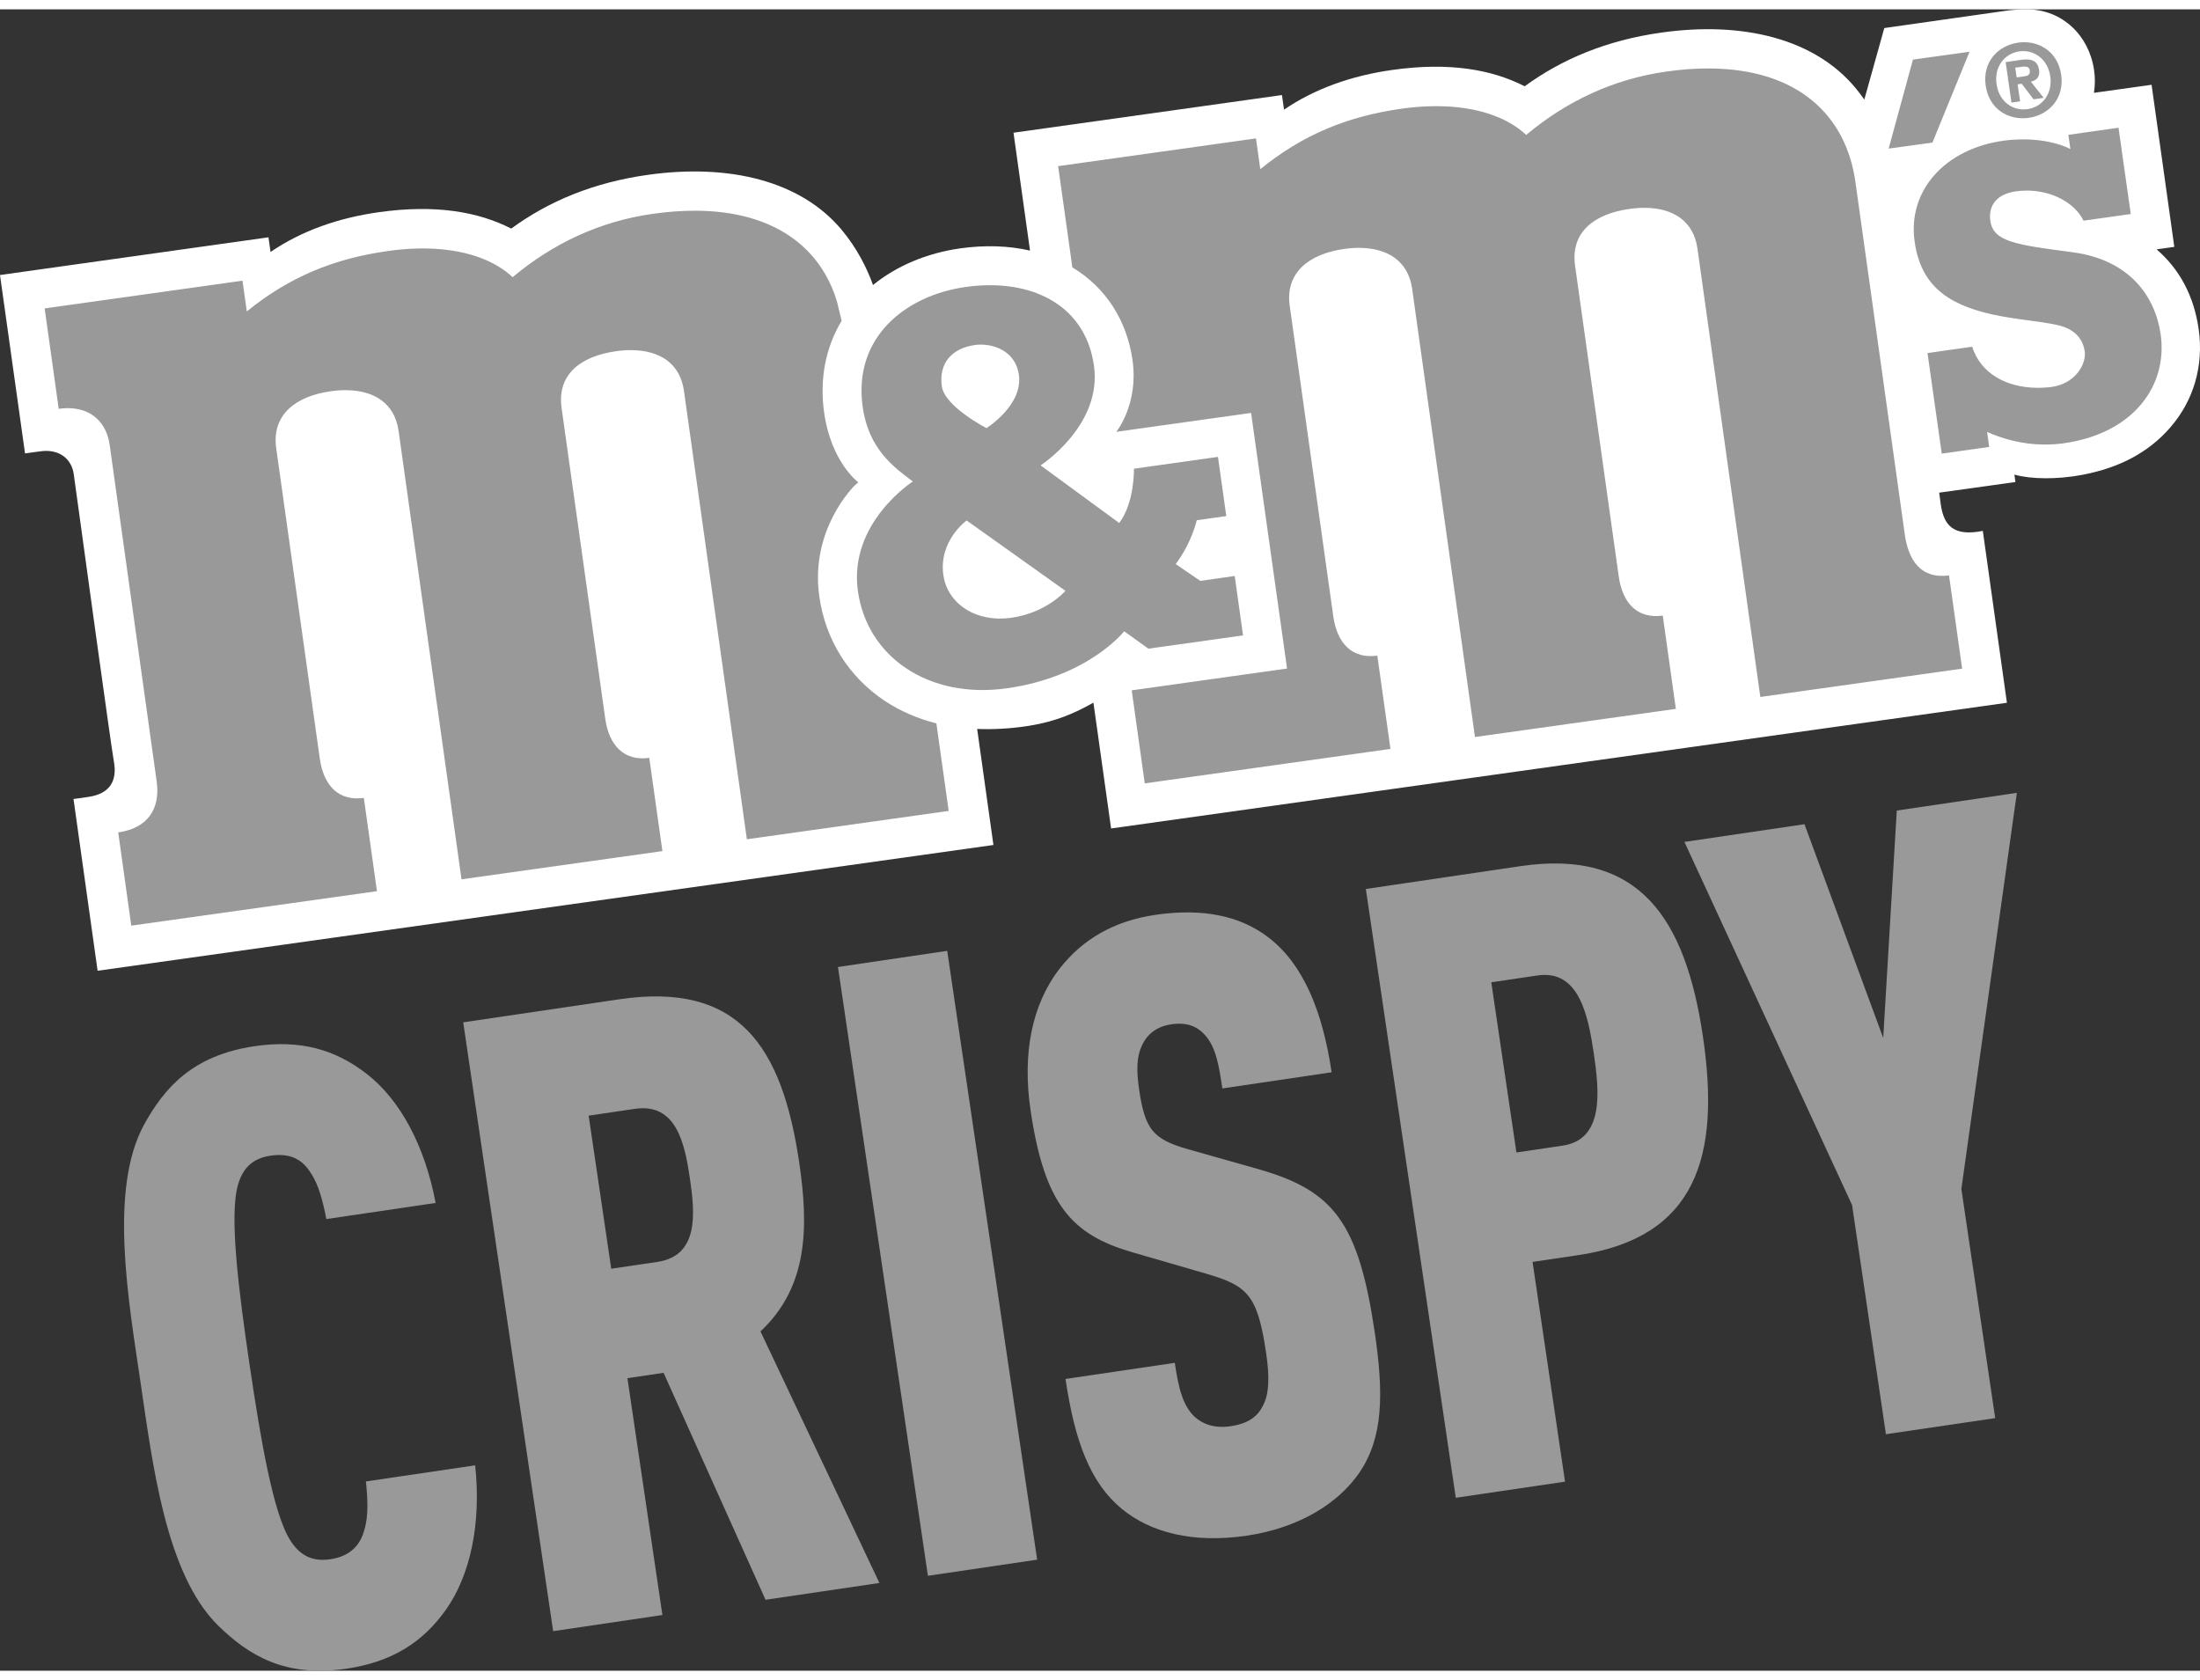
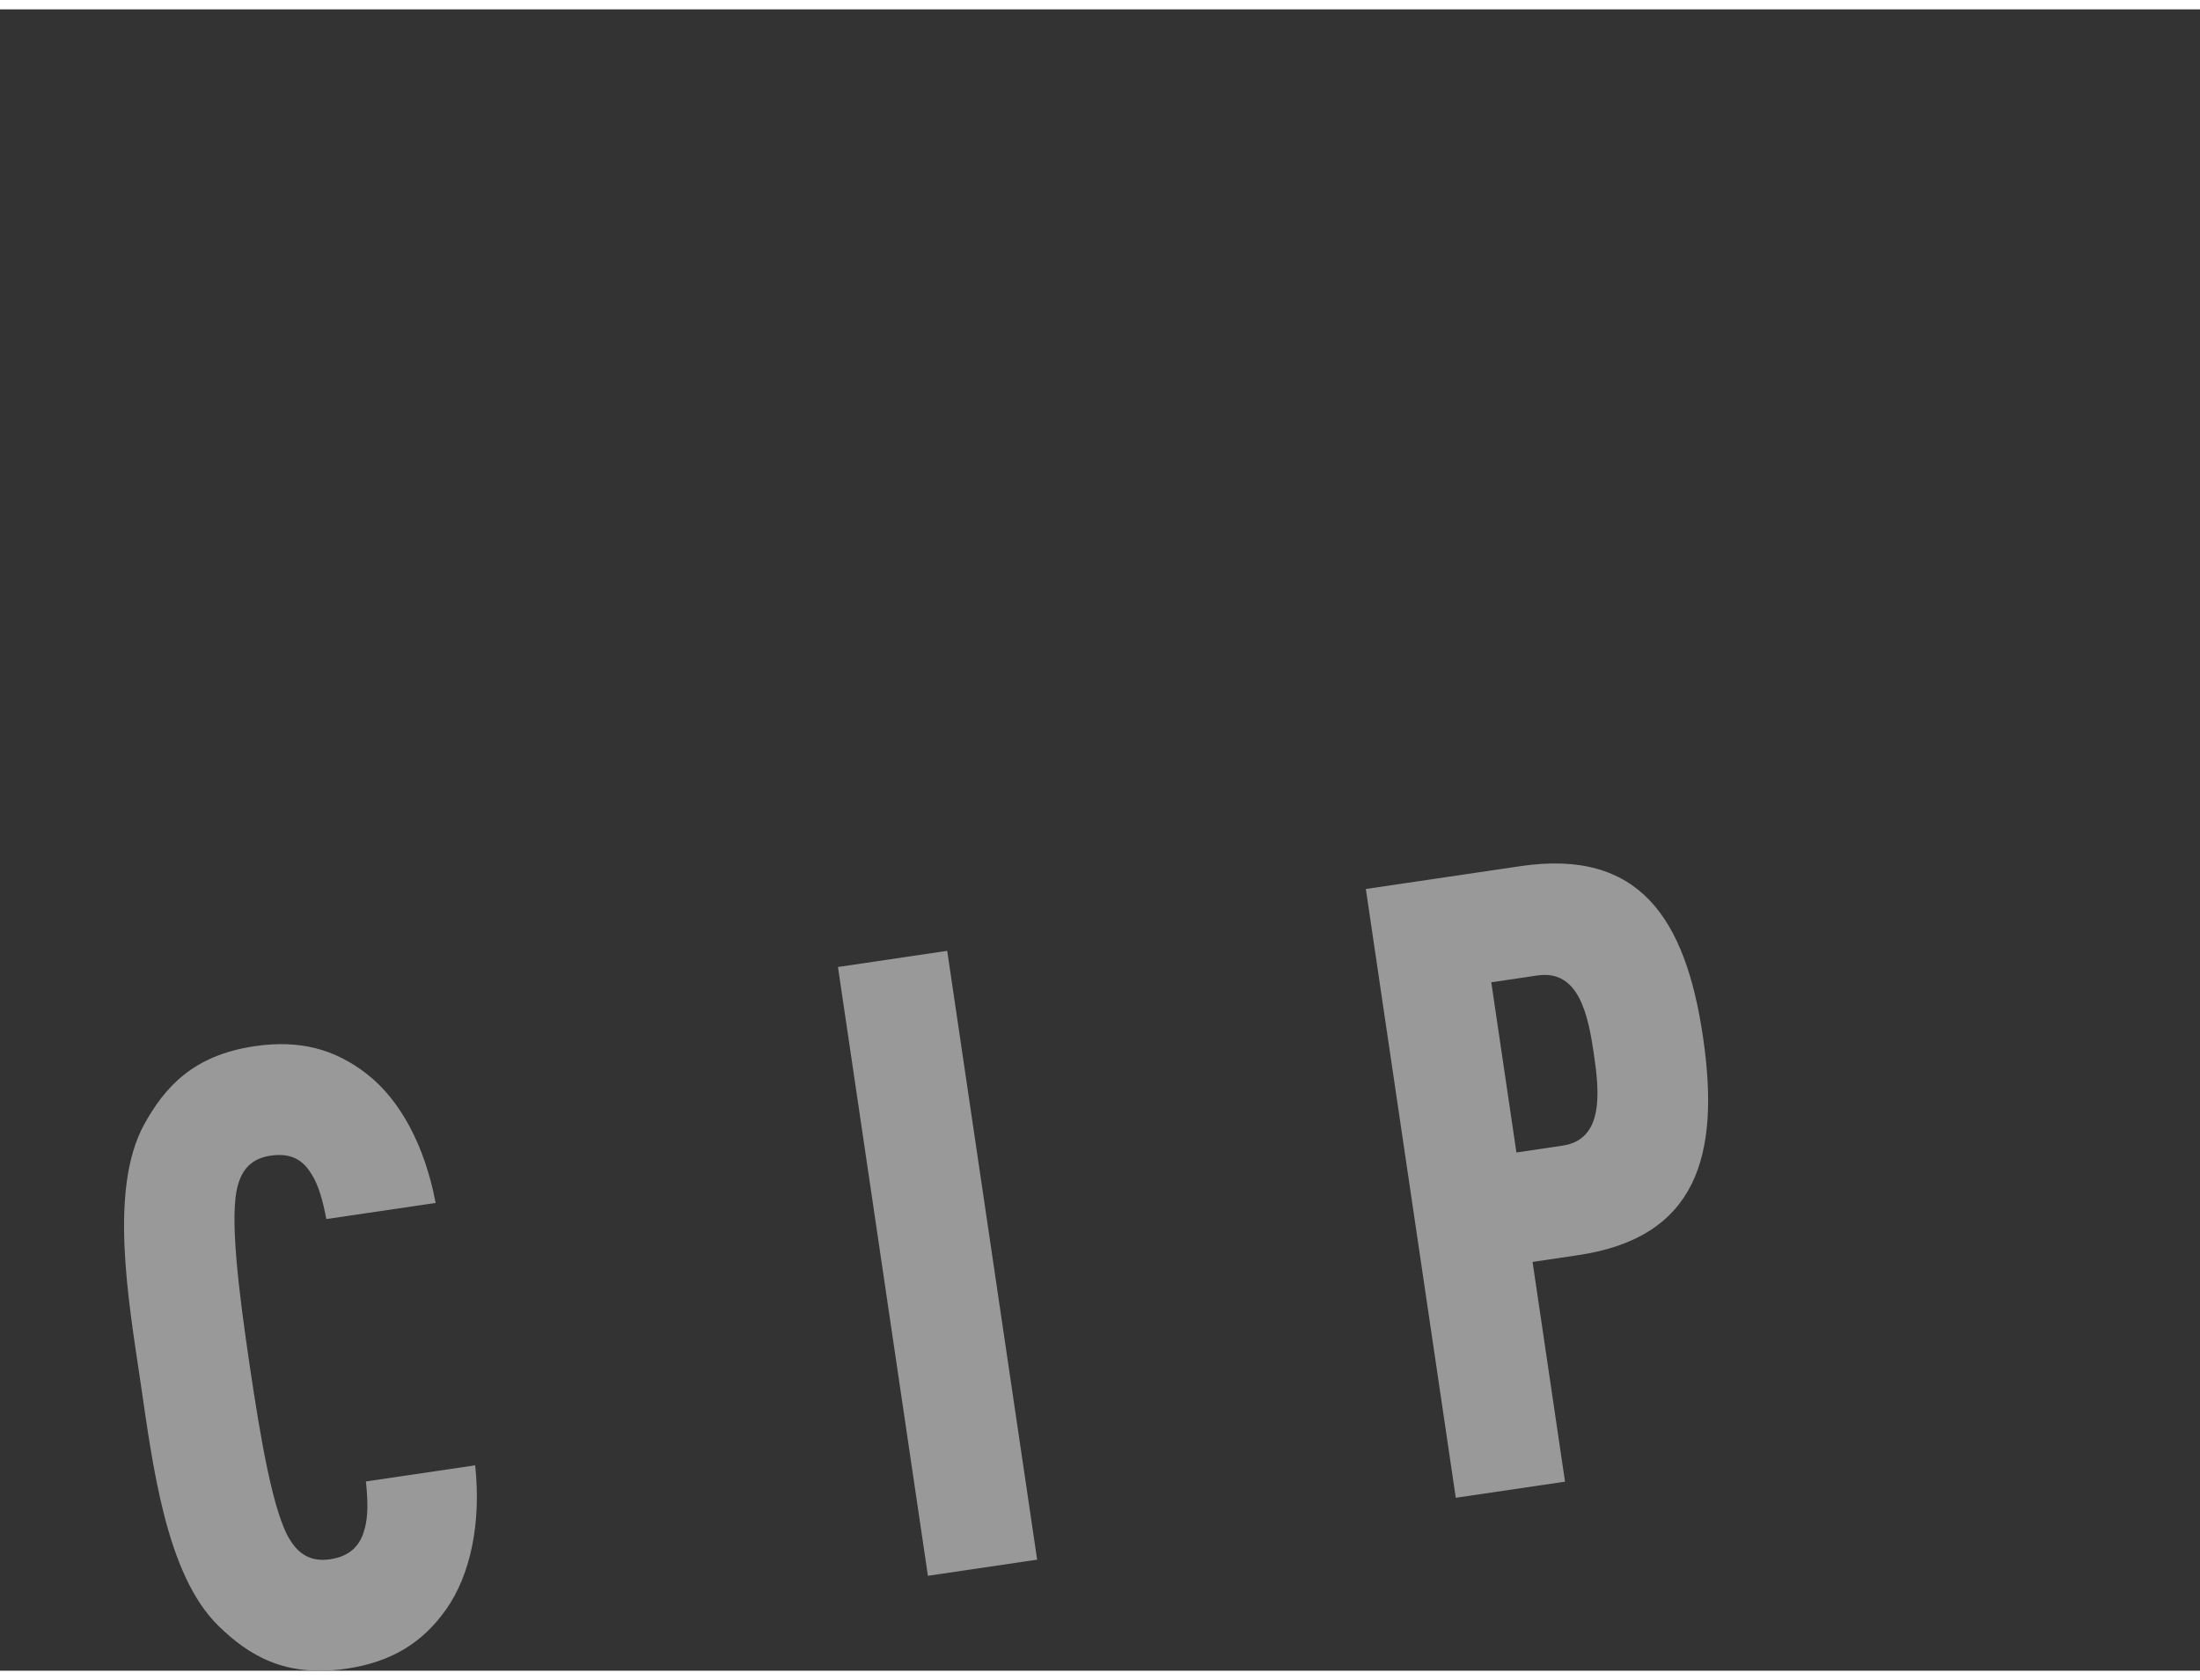
<svg xmlns="http://www.w3.org/2000/svg" xml:space="preserve" width="55px" height="42px" version="1.1" style="shape-rendering:geometricPrecision; text-rendering:geometricPrecision; image-rendering:optimizeQuality; fill-rule:evenodd; clip-rule:evenodd" viewBox="0 0 59.51 44.938">
  <rect x="0" y="0" width="59.51" height="44.938" fill="#333333" stroke="none" />
  <defs>
    <style type="text/css">
   
    .fil2 {fill:#999999}
    .fil1 {fill:white}
    .fil0 {fill:#999999;fill-rule:nonzero}
   
  </style>
  </defs>
  <g id="Layer_x0020_1">
    <g id="_2688164383344">
      <path class="fil0" d="M12.068 43.279c-0.634,0.897 -1.47,1.423 -2.698,1.604 -1.666,0.246 -2.649,-0.365 -3.469,-1.166 -1.419,-1.397 -1.773,-4.37 -2.101,-6.59 -0.328,-2.22 -0.856,-5.215 0.098,-6.962 0.554,-1.004 1.319,-1.873 2.984,-2.119 1.228,-0.182 2.181,0.079 3.047,0.755 0.89,0.696 1.559,1.92 1.855,3.484l-2.956 0.436c-0.09,-0.459 -0.2,-0.916 -0.417,-1.238 -0.225,-0.369 -0.551,-0.557 -1.092,-0.477 -0.541,0.08 -0.77,0.398 -0.882,0.792 -0.241,0.816 0.021,2.88 0.315,4.869 0.294,1.989 0.64,4.042 1.106,4.753 0.221,0.345 0.533,0.583 1.074,0.503 0.541,-0.08 0.816,-0.381 0.924,-0.799 0.116,-0.371 0.089,-0.84 0.042,-1.306l2.955 -0.436c0.17,1.582 -0.135,2.974 -0.785,3.897z" />
-       <path class="fil0" d="M17.172 29.74l-1.249 0.184 0.611 4.14 1.249 -0.184c1.124,-0.166 1.019,-1.309 0.879,-2.257 -0.14,-0.949 -0.366,-2.049 -1.49,-1.883zm3.536 13.279l-2.758 -6.139 -0.978 0.145 0.946 6.406 -2.955 0.437 -2.433 -16.468 4.225 -0.624c3.226,-0.476 4.398,1.265 4.863,4.41 0.26,1.758 0.242,3.367 -1.047,4.574l3.217 6.804 -3.08 0.455z" />
      <polygon class="fil0" points="25.1,42.37 22.667,25.903 25.622,25.466 28.055,41.934 " />
-       <path class="fil0" d="M36.769 39.583c-0.56,0.815 -1.609,1.49 -3.046,1.702 -1.456,0.215 -2.607,-0.087 -3.383,-0.729 -0.848,-0.702 -1.268,-1.821 -1.518,-3.51l2.956 -0.436c0.099,0.67 0.212,1.15 0.534,1.457 0.198,0.183 0.516,0.325 0.974,0.258 0.458,-0.068 0.729,-0.25 0.875,-0.555 0.168,-0.308 0.186,-0.76 0.087,-1.431 -0.233,-1.572 -0.502,-1.816 -1.636,-2.145l-1.999 -0.579c-1.602,-0.472 -2.356,-1.259 -2.735,-3.826 -0.226,-1.527 0.023,-2.863 0.792,-3.851 0.608,-0.776 1.449,-1.278 2.573,-1.444 1.311,-0.194 2.323,0.035 3.068,0.61 0.935,0.713 1.463,1.982 1.709,3.647l-2.956 0.437c-0.086,-0.578 -0.164,-1.11 -0.469,-1.444 -0.204,-0.229 -0.478,-0.354 -0.915,-0.29 -0.416,0.062 -0.659,0.287 -0.788,0.566 -0.146,0.305 -0.158,0.661 -0.076,1.216 0.154,1.041 0.365,1.317 1.276,1.584l1.976 0.559c2,0.579 2.678,1.424 3.119,4.408 0.246,1.665 0.229,2.849 -0.418,3.796z" />
      <path class="fil0" d="M41.588 26.132l-1.249 0.185 0.68 4.603 1.249 -0.185c1.124,-0.166 0.998,-1.447 0.845,-2.488 -0.154,-1.041 -0.401,-2.281 -1.525,-2.115zm1.096 7.566l-1.228 0.182 0.878 5.944 -2.955 0.436 -2.433 -16.467 4.184 -0.618c3.205,-0.473 4.46,1.397 4.935,4.612 0.478,3.238 -0.175,5.438 -3.381,5.911z" />
-       <polygon class="fil0" points="53.055,31.907 53.97,38.105 51.014,38.541 50.099,32.343 45.564,22.52 48.811,22.041 50.941,27.823 51.308,21.671 54.556,21.192 " />
-       <path class="fil1" d="M59.475 8.657c-0.126,-0.898 -0.516,-1.63 -1.139,-2.165l0.479 -0.068 -0.615 -4.384 -1.559 0.218c0.031,-0.198 0.035,-0.405 0.003,-0.619 -0.137,-0.938 -0.86,-1.628 -1.796,-1.639 -0.165,-0.002 -0.375,0.011 -0.51,0.027l-3.368 0.479 -0.54 1.933c-0.075,-0.106 -0.155,-0.21 -0.24,-0.314 -1.105,-1.33 -3.043,-1.807 -5.247,-1.497 -1.479,0.207 -2.696,0.718 -3.7,1.453 -0.894,-0.457 -2.048,-0.658 -3.575,-0.443 -1.105,0.154 -2.105,0.509 -2.935,1.075l-0.056 -0.395 -7.262 1.019 0.447 3.188c-0.58,-0.133 -1.217,-0.153 -1.889,-0.06 -0.901,0.127 -1.722,0.474 -2.358,0.991 -0.172,-0.478 -0.439,-0.999 -0.841,-1.484 -1.104,-1.33 -3.042,-1.805 -5.247,-1.496 -1.479,0.207 -2.695,0.719 -3.698,1.454 -0.895,-0.457 -2.049,-0.658 -3.577,-0.444 -1.106,0.155 -2.105,0.509 -2.934,1.077l-0.056 -0.397 -7.262 1.02 0.677 4.826c0,0 0.133,-0.021 0.42,-0.058 0.524,-0.071 0.845,0.224 0.898,0.62 0.257,1.873 1.011,7.362 1.085,7.77 0.098,0.531 -0.117,0.866 -0.661,0.954 -0.246,0.04 -0.431,0.06 -0.431,0.06l0.652 4.647 24.232 -3.402 -0.44 -3.139c0.403,0.016 0.886,-0.002 1.411,-0.086 0.743,-0.12 1.248,-0.352 1.734,-0.625l0.478 3.403 24.232 -3.4 -0.652 -4.649c-0.8,0.16 -1.057,-0.152 -1.137,-0.716l-0.043 -0.318 2.062 -0.288 -0.028 -0.2c0.445,0.126 1.159,0.134 1.831,0.007 1.027,-0.194 1.8,-0.614 2.378,-1.274 0.64,-0.73 0.915,-1.674 0.777,-2.661z" />
-       <path class="fil2" d="M54.761 1.548c-0.029,0 -0.06,0.002 -0.086,0.007l-0.163 0.023 0.039 0.263 0.207 -0.029c0.104,-0.016 0.163,-0.046 0.147,-0.167 -0.013,-0.079 -0.077,-0.099 -0.144,-0.097zm-0.073 0.464l0.319 0.421 0.276 -0.039 -0.348 -0.438c0.145,-0.032 0.252,-0.121 0.222,-0.323 -0.032,-0.208 -0.16,-0.283 -0.365,-0.278 -0.041,0 -0.085,0.005 -0.131,0.012l-0.408 0.06 0.157 1.095 0.234 -0.034 -0.067 -0.46 0.111 -0.016zm0.159 0.686l0.001 0.001c0.393,-0.056 0.68,-0.419 0.612,-0.887 -0.063,-0.439 -0.397,-0.697 -0.76,-0.682 -0.027,0 -0.053,0.002 -0.078,0.007 -0.403,0.059 -0.684,0.418 -0.615,0.886 0.057,0.404 0.343,0.66 0.682,0.682l0.078 0c0.025,-0.001 0.052,-0.004 0.08,-0.007zm-0.081 -1.809c-0.06,-0.002 -0.12,0.002 -0.178,0.012 -0.541,0.078 -0.968,0.521 -0.875,1.164 0.093,0.642 0.629,0.947 1.168,0.869 0.539,-0.079 0.966,-0.521 0.874,-1.165 -0.084,-0.571 -0.517,-0.876 -0.989,-0.88zm-1.49 0.258l-1.531 0.212 -0.657 2.407 1.184 -0.162 1.004 -2.457zm0.071 7.978c0.228,0.72 0.914,1.095 1.727,1.111l0.129 0c0.087,-0.002 0.174,-0.01 0.263,-0.019 0.691,-0.081 0.971,-0.647 0.927,-0.959 -0.056,-0.396 -0.33,-0.623 -0.714,-0.713 -0.481,-0.113 -1.176,-0.155 -1.812,-0.298 -1.238,-0.282 -1.914,-0.822 -2.076,-1.963 -0.198,-1.387 0.829,-2.516 2.411,-2.732 0.148,-0.021 0.301,-0.032 0.451,-0.035l0.15 0c0.448,0.01 0.875,0.099 1.201,0.26l-0.055 -0.383 1.357 -0.192 0.331 2.334 -1.278 0.18c-0.232,-0.48 -0.859,-0.824 -1.565,-0.814 -0.089,0.002 -0.179,0.008 -0.268,0.021 -0.515,0.073 -0.746,0.385 -0.688,0.796 0.081,0.569 0.696,0.649 2.22,0.85 1.544,0.203 2.24,1.188 2.388,2.223 0.194,1.365 -0.709,2.673 -2.622,2.945 -0.185,0.025 -0.364,0.036 -0.538,0.035 -0.581,-0.006 -1.103,-0.149 -1.535,-0.342l0.056 0.406 -1.283 0.181 -0.385 -2.72 1.208 -0.172zm-26.779 -0.056l-0.069 0c-0.046,0 -0.09,0.005 -0.132,0.011 -0.587,0.083 -0.983,0.463 -0.89,1.118 0.077,0.546 1.207,1.129 1.207,1.129 0,0 0.993,-0.619 0.877,-1.441 -0.081,-0.581 -0.575,-0.805 -0.993,-0.817zm0.213 -1.607c1.451,-0.001 2.606,0.725 2.811,2.178 0.228,1.616 -1.444,2.695 -1.444,2.695l2.127 1.558c0.421,-0.557 0.398,-1.468 0.398,-1.468l2.273 -0.32 0.225 1.601 -0.799 0.113c0,0 -0.133,0.605 -0.569,1.185 0.024,0.02 0.667,0.455 0.667,0.455l0.929 -0.132 0.225 1.607 -2.56 0.359 -0.655 -0.471c0,0 -0.963,1.233 -3.177,1.543 -2.112,0.297 -3.776,-0.848 -4.026,-2.631 -0.259,-1.845 1.486,-2.964 1.486,-2.964 -0.488,-0.368 -1.194,-0.858 -1.356,-2.014 -0.269,-1.915 1.198,-3.025 2.783,-3.246 0.225,-0.033 0.447,-0.048 0.662,-0.048zm-0.634 6.363c0,0 -0.76,0.548 -0.63,1.473 0.108,0.775 0.879,1.295 1.837,1.159 0.959,-0.134 1.466,-0.729 1.466,-0.729l-2.673 -1.903zm7.827 -10.334l0.117 0.832c1.138,-0.925 2.345,-1.429 3.826,-1.637 0.287,-0.04 0.564,-0.063 0.833,-0.066l0.198 0c0.982,0.015 1.806,0.281 2.336,0.776 1.084,-0.909 2.36,-1.513 3.795,-1.714 0.412,-0.059 0.8,-0.086 1.163,-0.083 2.39,0.012 3.693,1.269 3.946,3.062l1.329 9.488c0.092,0.739 0.427,1.263 1.204,1.163l0.355 2.521 -5.459 0.766 -1.701 -12.129c-0.108,-0.762 -0.677,-1.089 -1.393,-1.101 -0.144,-0.003 -0.294,0.007 -0.446,0.029 -0.916,0.128 -1.602,0.601 -1.471,1.537l1.18 8.396c0.103,0.744 0.517,1.161 1.192,1.067l0.354 2.523 -5.434 0.761 -1.7 -12.129c-0.109,-0.761 -0.679,-1.088 -1.395,-1.101 -0.144,-0.003 -0.293,0.007 -0.445,0.029 -0.948,0.133 -1.597,0.642 -1.471,1.536l1.178 8.397c0.104,0.744 0.519,1.162 1.192,1.067l0.355 2.523 -6.646 0.932 -0.353 -2.516 4.202 -0.59 -0.973 -6.914 -3.646 0.511c0,0 0.607,-0.745 0.44,-1.933 -0.154,-1.088 -0.731,-1.977 -1.629,-2.515l0 -0.003 -0.384 -2.735 5.351 -0.75zm-27.415 3.848l0.117 0.832c1.137,-0.925 2.345,-1.429 3.826,-1.636 0.287,-0.04 0.564,-0.063 0.832,-0.067l0.199 0c0.982,0.016 1.805,0.281 2.334,0.776 1.085,-0.91 2.361,-1.513 3.796,-1.714 0.414,-0.059 0.803,-0.085 1.167,-0.083 2.109,0.011 3.372,0.995 3.811,2.46l0 0.001c0.006,0.017 0.05,0.203 0.125,0.516 -0.433,0.719 -0.6,1.574 -0.474,2.478 0.19,1.348 0.918,1.884 0.927,1.892 -0.014,0.011 -0.076,0.061 -0.093,0.078 -0.024,0.023 -1.22,1.187 -0.964,3.008 0.166,1.173 0.796,2.177 1.776,2.828 0.418,0.276 0.888,0.478 1.391,0.605l0.333 2.368 -5.459 0.767 -1.702 -12.129c-0.108,-0.764 -0.677,-1.089 -1.393,-1.101 -0.144,-0.004 -0.294,0.007 -0.446,0.029 -0.916,0.128 -1.602,0.6 -1.471,1.536l1.18 8.396c0.104,0.744 0.519,1.161 1.192,1.067l0.355 2.522 -5.434 0.763 -1.702 -12.129c-0.108,-0.762 -0.677,-1.089 -1.393,-1.101 -0.144,-0.004 -0.294,0.007 -0.446,0.029 -0.948,0.133 -1.597,0.642 -1.472,1.536l1.179 8.397c0.104,0.743 0.519,1.161 1.192,1.066l0.355 2.523 -6.646 0.932 -0.353 -2.522c0.798,-0.112 1.144,-0.636 1.04,-1.38l-1.271 -9.101c-0.084,-0.595 -0.487,-1.002 -1.148,-0.994 -0.075,0 -0.151,0.006 -0.231,0.018l-0.38 -2.716 5.351 -0.75z" />
    </g>
  </g>
</svg>